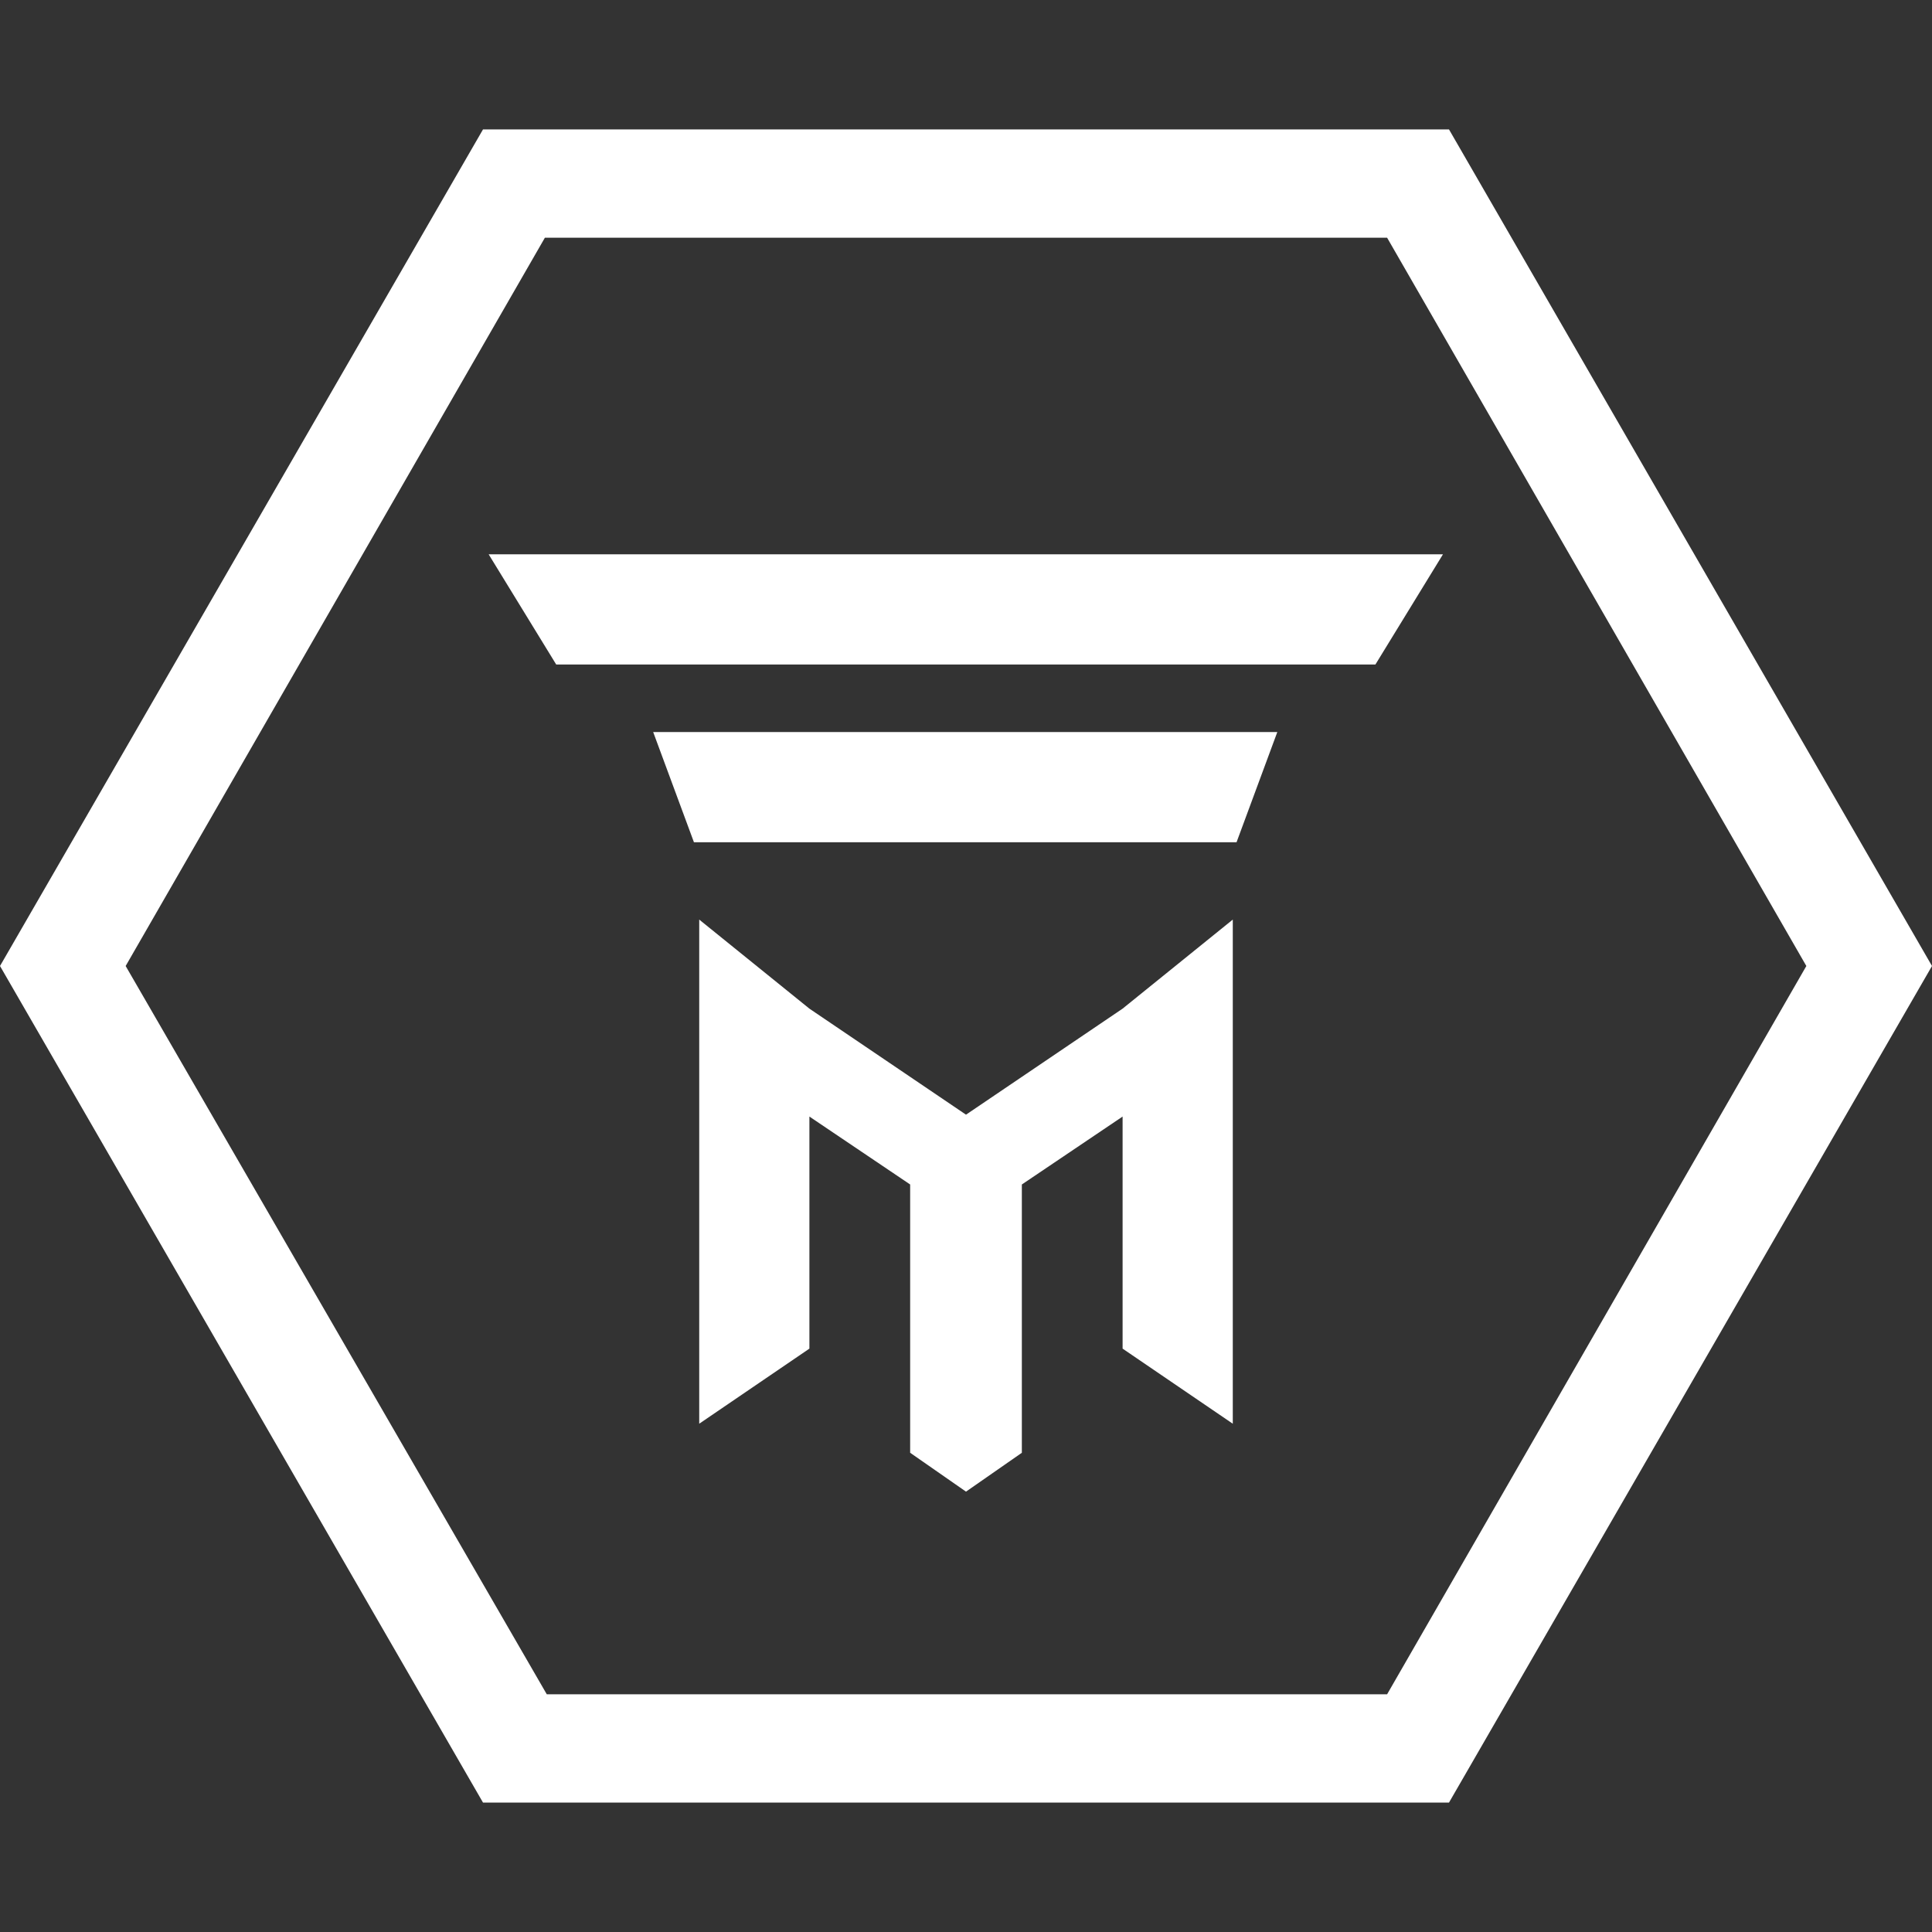
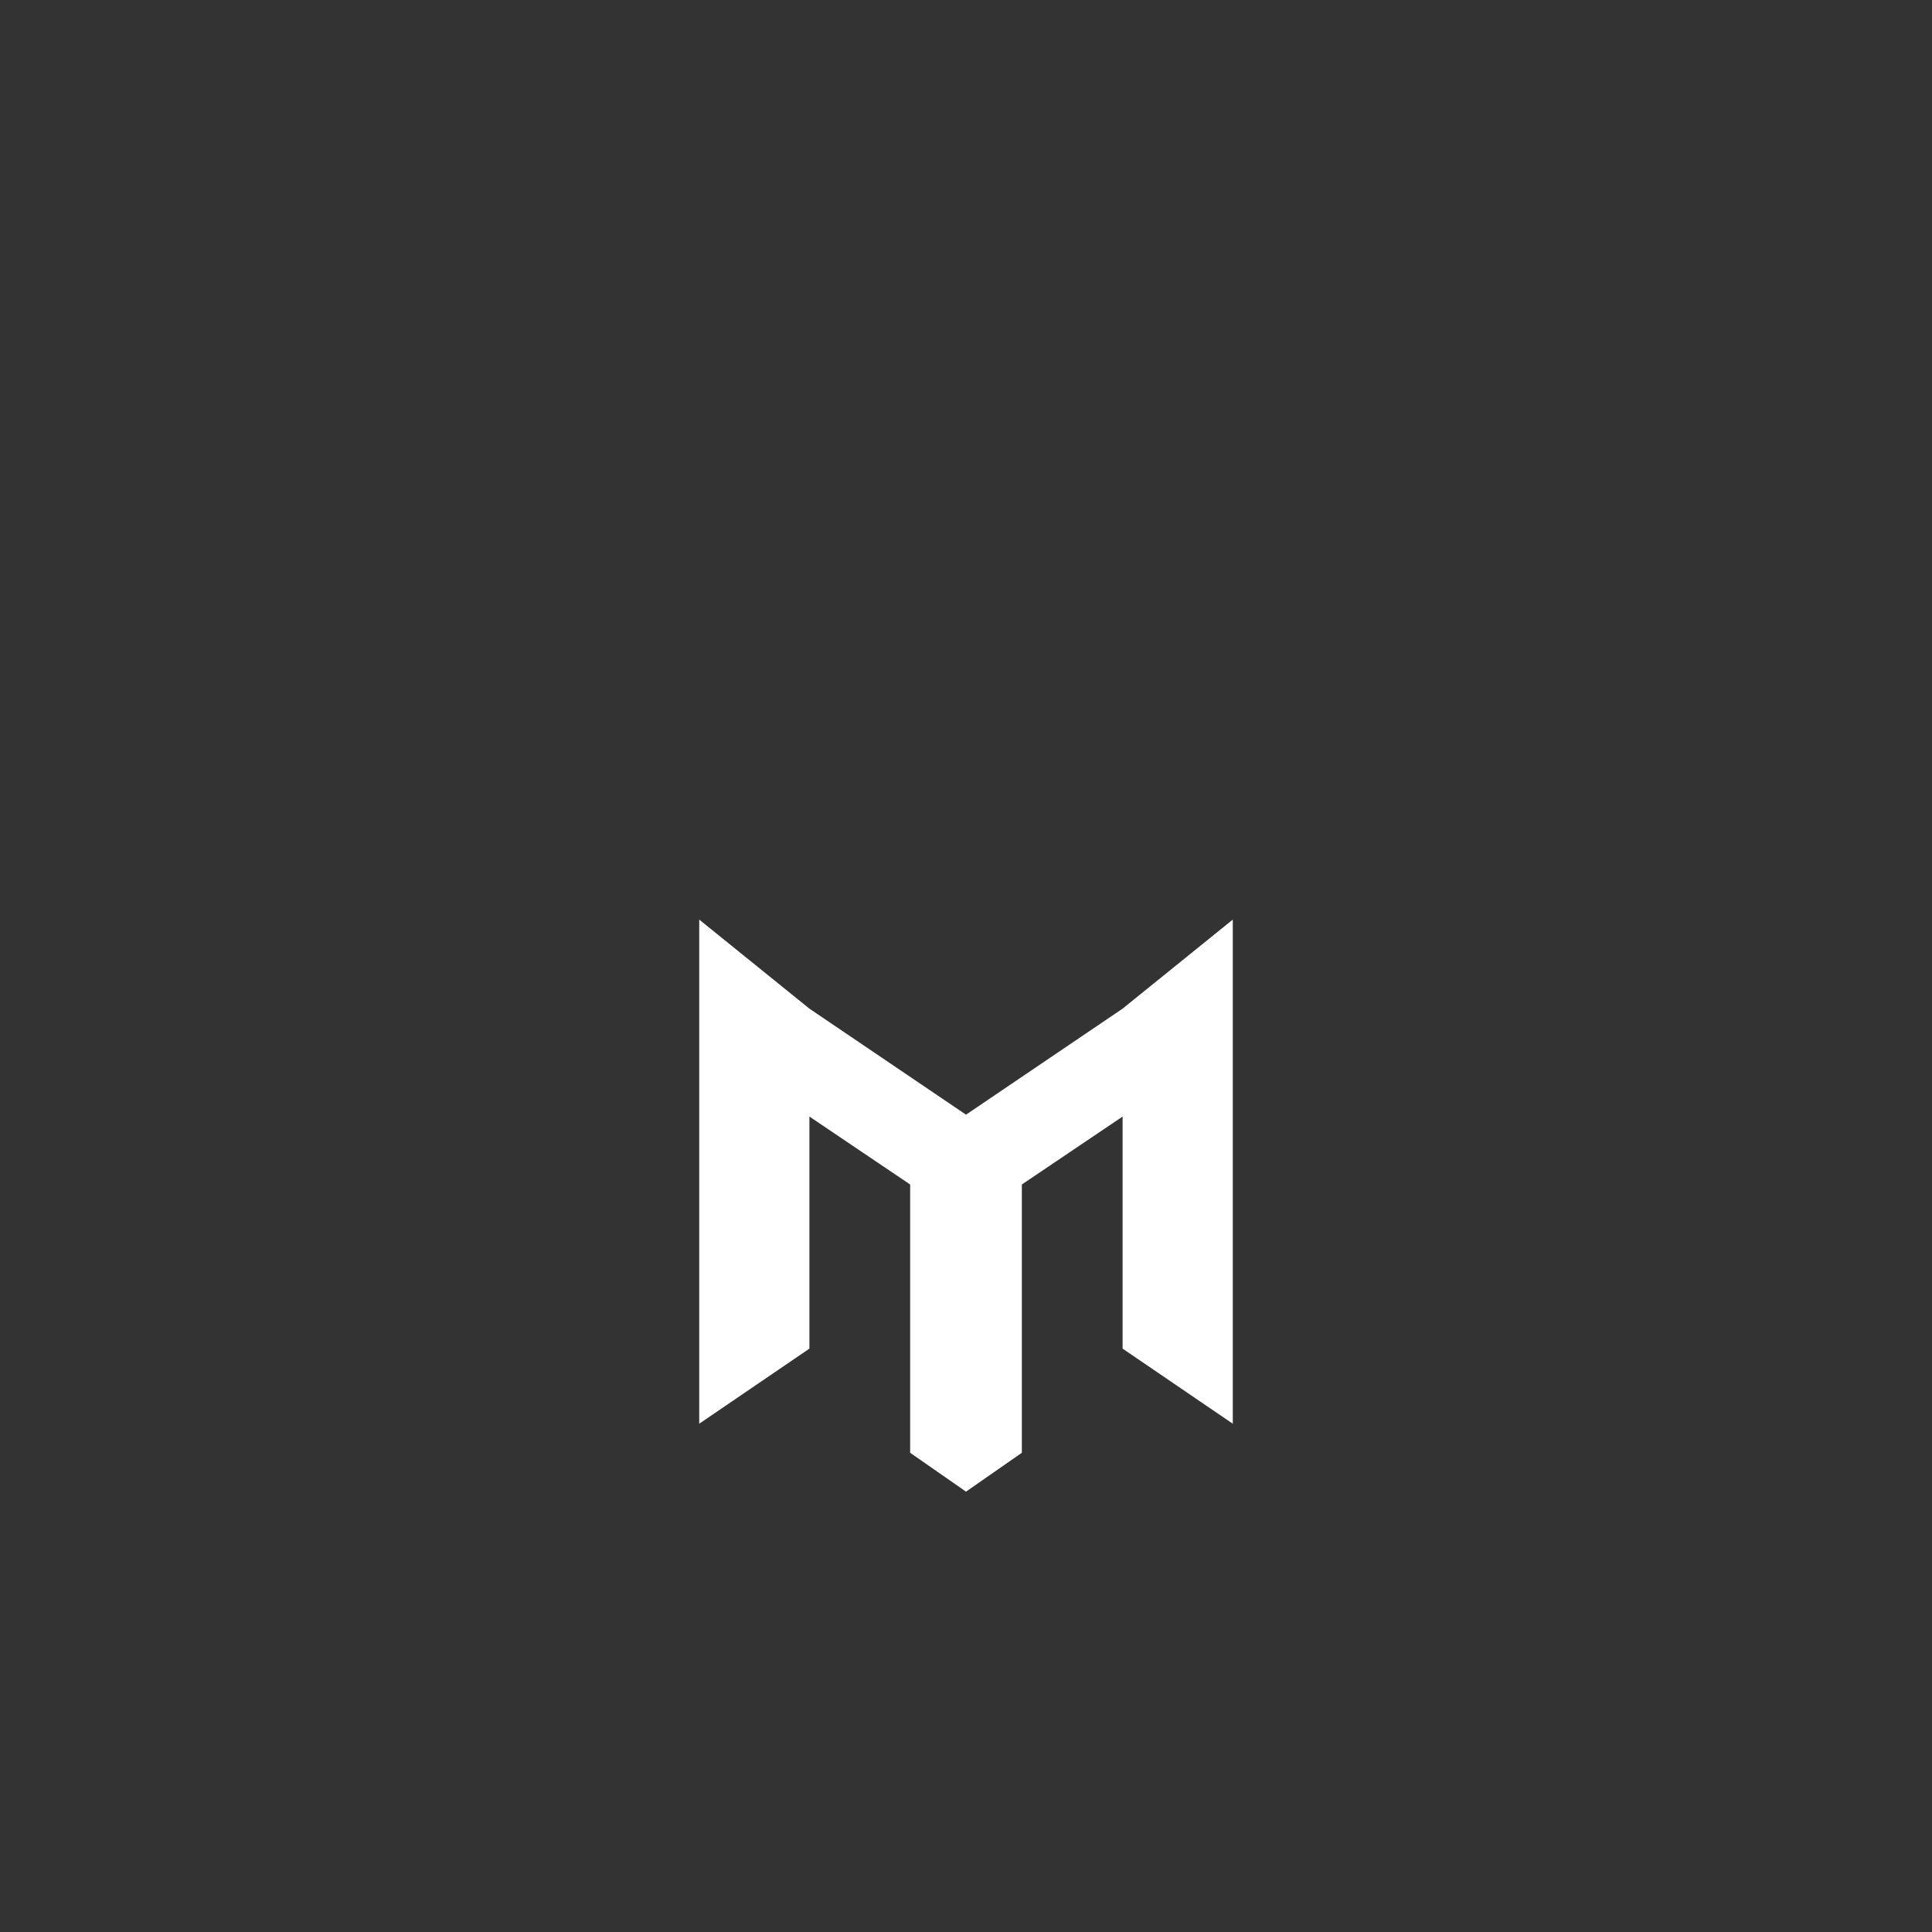
<svg xmlns="http://www.w3.org/2000/svg" width="512" height="512" viewBox="0 0 512 512" fill="none">
  <rect x="0" y="0" width="512" height="512" fill="#333333" stroke="none" />
-   <path d="M0 256L128 34.3H384L512 256L384 477.7H128L0 256ZM144.4 63L33.3 256L144.9 449H367.6L478.7 256L367.6 63H144.4Z" fill="white" />
-   <path d="M129.5 146.9L147.4 176.1H364.5L382.4 146.9H129.5ZM327.7 223.2L338.5 194H173.1L183.9 223.2H327.7Z" fill="white" />
  <path d="M297.501 357.4V295.9L270.801 313.9V385L256.001 395.3L241.201 385V313.9L214.501 295.9V357.4L185.301 377.3V243.7L214.501 267.3L256.001 295.4L297.501 267.3L326.701 243.7V377.3L297.501 357.4Z" fill="white" />
</svg>